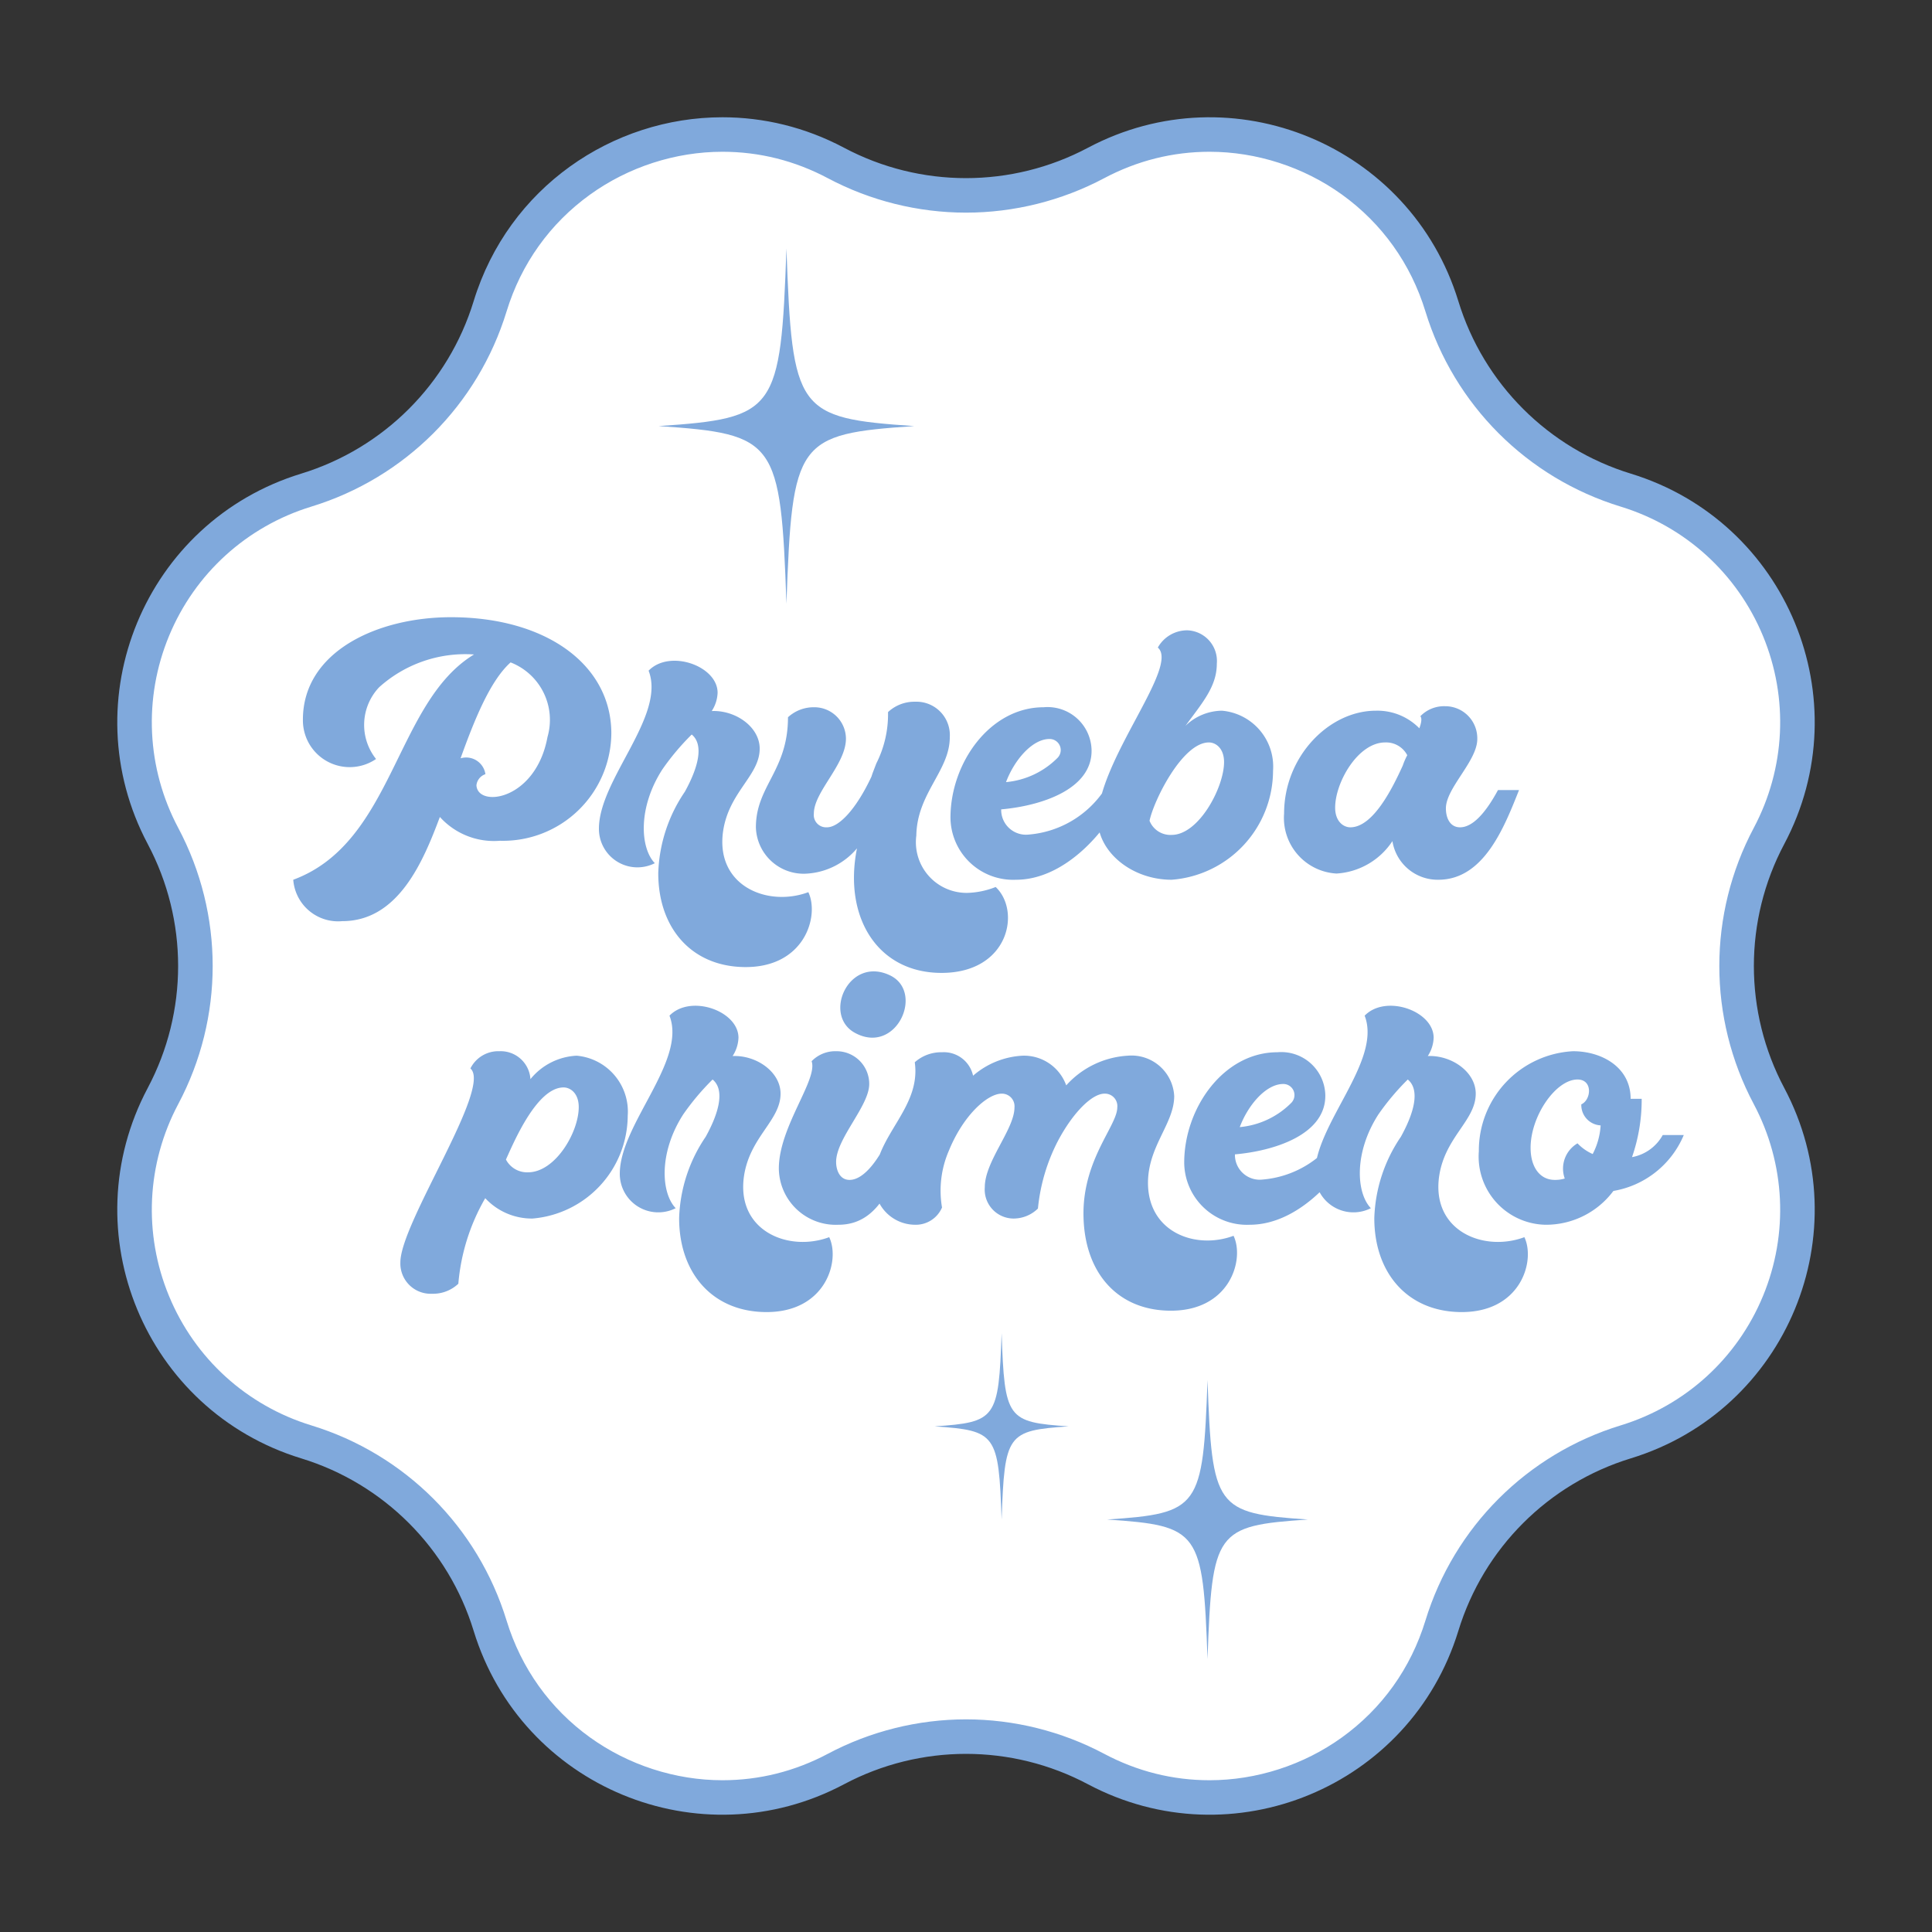
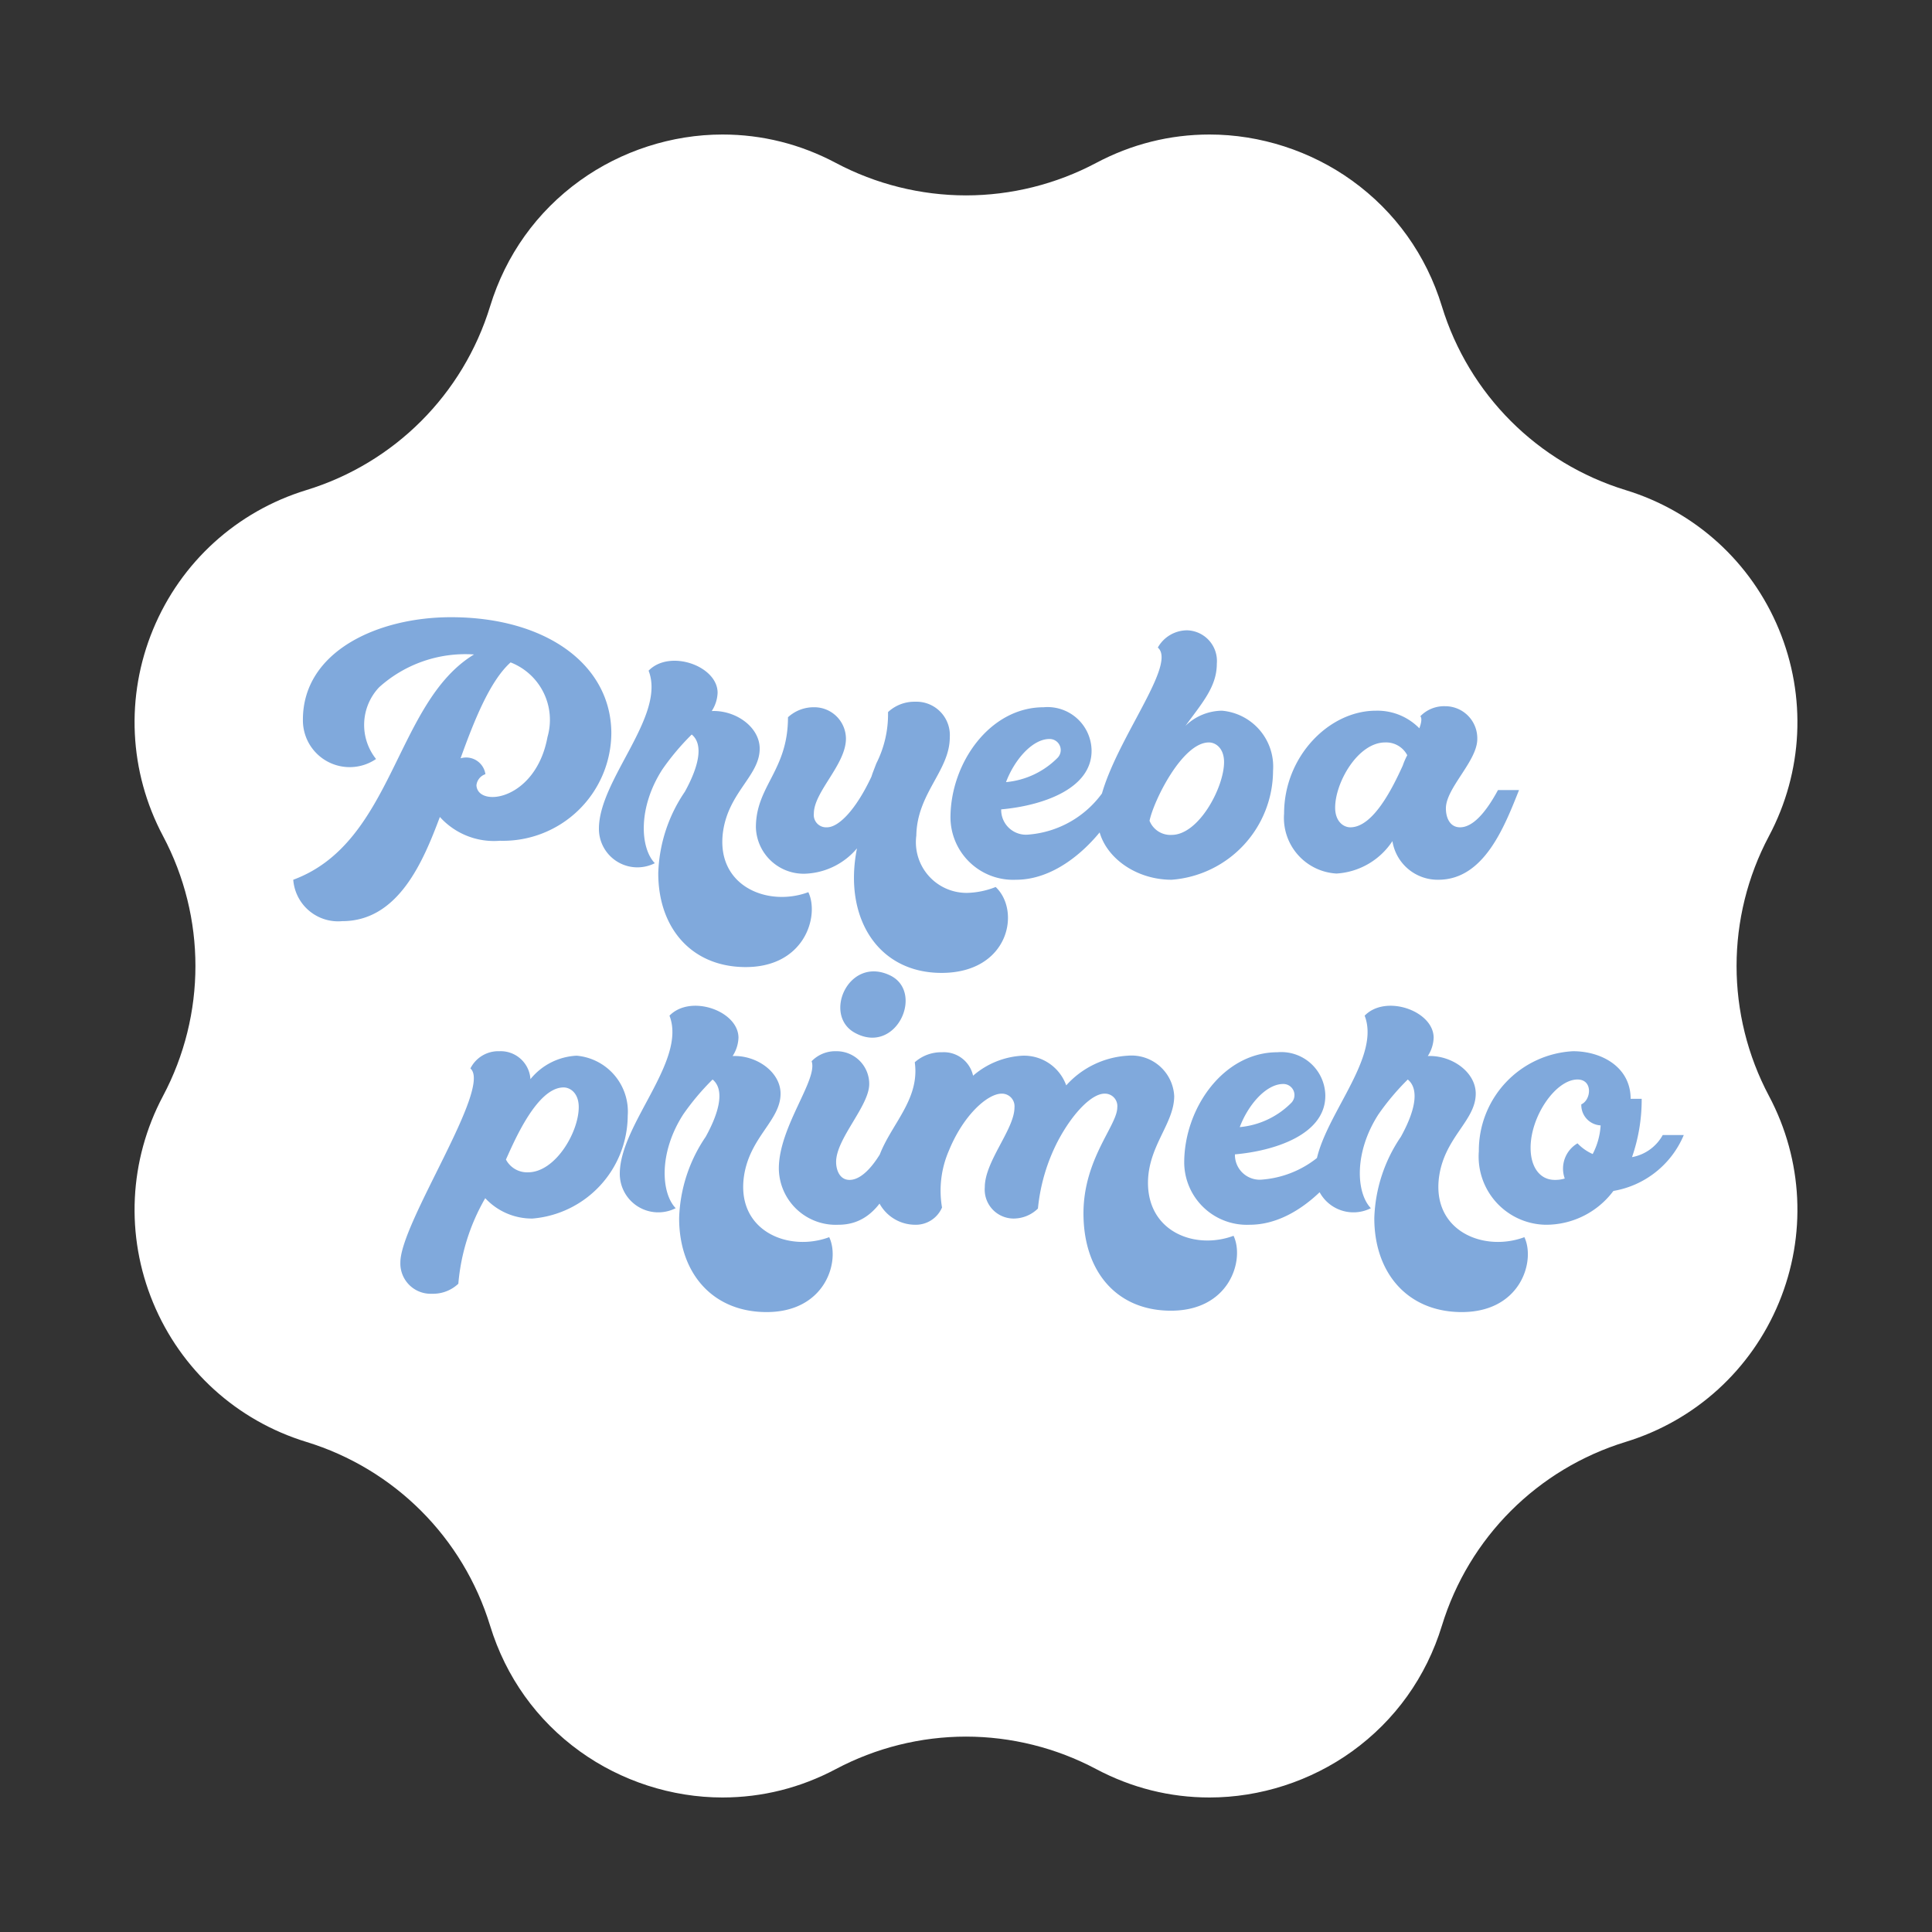
<svg xmlns="http://www.w3.org/2000/svg" width="112" height="112" viewBox="0 0 112 112">
  <rect x="0" y="0" width="112" height="112" fill="#333333" stroke="none" />
  <g id="Grupo_112" data-name="Grupo 112" transform="translate(-1527 -6546)">
    <g id="Polígono_2" data-name="Polígono 2" transform="translate(1527 6546)" fill="#fff">
      <path d="M 70.119 104.202 C 67.814 104.202 65.6 103.646 63.537 102.551 C 61.225 101.323 58.618 100.673 56 100.673 C 53.382 100.673 50.775 101.323 48.463 102.551 C 46.401 103.646 44.187 104.201 41.881 104.202 C 38.948 104.202 36.015 103.254 33.624 101.533 C 31.124 99.734 29.322 97.214 28.413 94.246 C 26.848 89.136 22.864 85.152 17.754 83.587 C 13.725 82.353 10.489 79.412 8.876 75.519 C 7.264 71.626 7.473 67.259 9.449 63.537 C 11.956 58.818 11.956 53.182 9.449 48.463 C 7.473 44.741 7.264 40.374 8.876 36.481 C 10.489 32.588 13.725 29.647 17.754 28.413 C 22.864 26.848 26.848 22.864 28.413 17.754 C 29.322 14.786 31.124 12.267 33.624 10.467 C 36.016 8.746 38.948 7.798 41.881 7.798 C 44.186 7.798 46.401 8.354 48.463 9.449 C 50.775 10.677 53.381 11.326 56 11.327 C 56 11.327 56.001 11.327 56.001 11.327 C 58.619 11.327 61.224 10.677 63.537 9.449 C 65.599 8.354 67.814 7.798 70.119 7.798 C 73.052 7.798 75.985 8.746 78.376 10.467 C 80.876 12.266 82.678 14.786 83.587 17.754 C 85.152 22.864 89.136 26.848 94.246 28.413 C 98.275 29.647 101.511 32.588 103.124 36.481 C 104.736 40.374 104.527 44.741 102.551 48.463 C 100.044 53.182 100.044 58.818 102.551 63.537 C 104.527 67.259 104.736 71.626 103.124 75.519 C 101.511 79.412 98.275 82.353 94.246 83.587 C 89.136 85.152 85.152 89.136 83.587 94.246 C 82.678 97.214 80.876 99.733 78.376 101.533 C 75.984 103.254 73.052 104.202 70.119 104.202 Z" stroke="none" />
-       <path d="M 41.881 8.798 C 39.156 8.798 36.431 9.679 34.209 11.279 C 31.887 12.95 30.214 15.29 29.369 18.047 C 27.707 23.475 23.475 27.707 18.047 29.369 C 14.304 30.515 11.298 33.247 9.8 36.863 C 8.302 40.48 8.496 44.537 10.332 47.994 C 12.995 53.007 12.995 58.993 10.332 64.006 C 8.496 67.463 8.302 71.52 9.8 75.137 C 11.298 78.753 14.304 81.485 18.047 82.631 C 23.475 84.293 27.707 88.525 29.369 93.953 C 30.214 96.71 31.887 99.051 34.208 100.722 C 36.431 102.321 39.156 103.202 41.881 103.202 C 44.021 103.202 46.077 102.686 47.994 101.668 C 50.45 100.363 53.219 99.673 56 99.673 C 58.781 99.673 61.55 100.363 64.006 101.668 C 65.923 102.686 67.979 103.202 70.119 103.202 C 72.844 103.202 75.569 102.321 77.791 100.721 C 80.113 99.05 81.786 96.71 82.631 93.953 C 84.293 88.525 88.525 84.293 93.953 82.631 C 97.696 81.485 100.702 78.753 102.2 75.137 C 103.698 71.52 103.504 67.463 101.668 64.006 C 99.005 58.993 99.005 53.007 101.668 47.994 C 103.504 44.537 103.698 40.48 102.2 36.863 C 100.702 33.247 97.696 30.515 93.953 29.369 C 88.525 27.707 84.293 23.475 82.631 18.047 C 81.786 15.29 80.113 12.949 77.792 11.278 C 75.569 9.679 72.844 8.798 70.119 8.798 C 67.979 8.799 65.922 9.315 64.006 10.332 C 61.55 11.637 58.781 12.327 56 12.327 C 53.219 12.327 50.45 11.637 47.994 10.332 C 46.077 9.314 44.021 8.798 41.881 8.798 M 41.881 6.798 C 44.25 6.798 46.664 7.361 48.932 8.566 L 48.932 8.566 C 53.352 10.913 58.648 10.913 63.068 8.566 C 71.431 4.124 81.77 8.407 84.543 17.461 L 84.543 17.461 C 86.008 22.246 89.754 25.992 94.539 27.457 L 94.539 27.457 C 103.593 30.23 107.876 40.569 103.434 48.932 C 101.087 53.352 101.087 58.648 103.434 63.068 C 107.876 71.431 103.593 81.77 94.539 84.543 L 94.539 84.543 C 89.754 86.008 86.008 89.754 84.543 94.539 C 81.77 103.593 71.431 107.876 63.068 103.434 L 63.068 103.434 C 58.648 101.087 53.352 101.087 48.932 103.434 C 40.569 107.876 30.23 103.593 27.457 94.539 L 27.457 94.539 C 25.992 89.754 22.246 86.008 17.461 84.543 C 8.407 81.77 4.124 71.431 8.566 63.068 L 8.566 63.068 C 10.913 58.648 10.913 53.352 8.566 48.932 L 8.566 48.932 C 4.124 40.569 8.407 30.23 17.461 27.457 L 17.461 27.457 C 22.246 25.992 25.992 22.246 27.457 17.461 C 29.478 10.863 35.517 6.798 41.881 6.798 Z" stroke="none" fill="#80a9dc" />
    </g>
    <path id="Trazado_149" data-name="Trazado 149" d="M-23.02-2.26a6.282,6.282,0,0,0,6.46-6.28c-.04-3.96-3.82-6.68-9.3-6.68-4.24,0-8.58,1.98-8.58,5.94A2.712,2.712,0,0,0-30.2-7a3.174,3.174,0,0,1,.18-4.16,7.463,7.463,0,0,1,5.5-1.9C-29.1-10.28-29.16-2.16-35,0a2.608,2.608,0,0,0,2.84,2.4c3.26,0,4.7-3.48,5.66-6.04A4.219,4.219,0,0,0-23.02-2.26ZM-25.3-7.04c.84-2.34,1.74-4.52,2.9-5.56a3.575,3.575,0,0,1,2.14,4.32c-.68,3.7-4.06,4.12-4.12,2.8a.763.763,0,0,1,.52-.64A1.129,1.129,0,0,0-25.3-7.04ZM-7.96-7.6c0-1.26-1.4-2.24-2.78-2.18a2.076,2.076,0,0,0,.34-1.06c0-1.56-2.78-2.54-4-1.28,1.02,2.62-2.88,6.3-2.88,9.16a2.231,2.231,0,0,0,3.24,2c-.86-.9-.98-3.24.44-5.44a14.378,14.378,0,0,1,1.7-2.02c.68.56.44,1.8-.4,3.32A8.846,8.846,0,0,0-13.84-.38c0,3.14,1.88,5.36,4.9,5.44,3.58.1,4.46-2.96,3.8-4.34-2.36.88-5.4-.36-4.94-3.54C-9.74-5.1-7.96-6.04-7.96-7.6ZM5.72.42a4.794,4.794,0,0,1-1.6.34,2.938,2.938,0,0,1-3-3.32c.04-2.46,1.94-3.76,1.94-5.7a1.936,1.936,0,0,0-2-2.06,2.245,2.245,0,0,0-1.58.6A6.317,6.317,0,0,1-1.2-6.74c-.12.32-.22.56-.28.76C-2.36-4.1-3.36-3.04-4.06-3.04a.716.716,0,0,1-.76-.8c0-1.26,1.86-2.84,1.86-4.34A1.831,1.831,0,0,0-4.8-10a2.2,2.2,0,0,0-1.52.58c0,3.1-1.86,3.98-1.86,6.38A2.77,2.77,0,0,0-5.16-.36,4.121,4.121,0,0,0-2.32-1.82c-.8,4,1.2,7.22,4.9,7.22C6.48,5.4,7.2,1.82,5.72.42ZM11.28-7.5A2.553,2.553,0,0,0,8.5-10C5.38-10,3.1-6.76,3.1-3.6A3.634,3.634,0,0,0,6.9,0c2.94,0,5.48-3.04,6.34-5.2H12.02A5.846,5.846,0,0,1,7.64-2.62a1.438,1.438,0,0,1-1.6-1.46C8.32-4.28,11.3-5.22,11.28-7.5ZM6.32-5.66c.48-1.28,1.52-2.5,2.52-2.5a.643.643,0,0,1,.48,1.08A4.827,4.827,0,0,1,6.32-5.66Zm12.22-6.86a1.779,1.779,0,0,0-1.72-1.94,1.952,1.952,0,0,0-1.7,1c1.28,1.1-3.48,6.56-3.48,9.96,0,1.86,1.94,3.5,4.28,3.5A6.358,6.358,0,0,0,21.8-6.32,3.254,3.254,0,0,0,18.84-9.8a3.084,3.084,0,0,0-2.12.88C17.7-10.26,18.54-11.2,18.54-12.52Zm-3.9,9.1c.24-1.16,1.9-4.54,3.44-4.54.4,0,.88.34.88,1.14,0,1.46-1.46,4.22-3.04,4.22A1.3,1.3,0,0,1,14.64-3.42ZM27.76-9.8c-2.72,0-5.32,2.66-5.32,5.96A3.23,3.23,0,0,0,25.48-.36a4.181,4.181,0,0,0,3.24-1.88A2.656,2.656,0,0,0,31.38,0c2.64,0,3.82-3.04,4.68-5.2H34.84c-.68,1.26-1.44,2.16-2.2,2.16-.58,0-.82-.54-.82-1.1,0-1.18,1.82-2.74,1.82-4.02a1.859,1.859,0,0,0-1.86-1.9,1.913,1.913,0,0,0-1.44.58c.1.12.06.38-.06.7A3.4,3.4,0,0,0,27.76-9.8ZM25.4-4.18c0-1.46,1.32-3.78,2.9-3.78a1.384,1.384,0,0,1,1.28.74,4.163,4.163,0,0,0-.26.6c-.6,1.32-1.72,3.58-3.04,3.58C25.88-3.04,25.4-3.38,25.4-4.18ZM-28.79,22.18A1.757,1.757,0,0,0-26.95,24a2.129,2.129,0,0,0,1.52-.58,11.887,11.887,0,0,1,1.56-4.96,3.686,3.686,0,0,0,2.74,1.18,6.019,6.019,0,0,0,5.52-5.96,3.254,3.254,0,0,0-2.96-3.48,3.668,3.668,0,0,0-2.68,1.36,1.729,1.729,0,0,0-1.8-1.62,1.807,1.807,0,0,0-1.68,1C-23.45,12.04-28.79,19.88-28.79,22.18Zm6.12-5.96c.48-1.06,1.8-4.18,3.34-4.18.4,0,.88.34.88,1.14,0,1.46-1.36,3.78-2.94,3.78A1.384,1.384,0,0,1-22.67,16.22ZM-6.75,12.4c0-1.26-1.4-2.24-2.78-2.18a2.076,2.076,0,0,0,.34-1.06c0-1.56-2.78-2.54-4-1.28,1.02,2.62-2.88,6.3-2.88,9.16a2.231,2.231,0,0,0,3.24,2c-.86-.9-.98-3.24.44-5.44a14.378,14.378,0,0,1,1.7-2.02c.68.56.44,1.8-.4,3.32a8.846,8.846,0,0,0-1.54,4.72c0,3.14,1.88,5.36,4.9,5.44,3.58.1,4.46-2.96,3.8-4.34-2.36.88-5.4-.36-4.94-3.54C-8.53,14.9-6.75,13.96-6.75,12.4ZM-.41,5.54C-2.81,4.4-4.33,7.86-2.43,8.88-.03,10.18,1.61,6.5-.41,5.54Zm-6.44,11.2A3.3,3.3,0,0,0-3.39,20c2.64,0,3.32-3.04,4.2-5.2H-.41c-.62,1.4-1.5,2.6-2.34,2.6-.6,0-.78-.62-.78-1.04,0-1.36,1.92-3.24,1.92-4.52a1.894,1.894,0,0,0-1.9-1.9,1.913,1.913,0,0,0-1.44.58C-4.57,11.58-6.85,14.32-6.85,16.74ZM9.81,11.92A2.6,2.6,0,0,0,7.27,10.2a4.748,4.748,0,0,0-2.86,1.16A1.734,1.734,0,0,0,2.61,10a2.308,2.308,0,0,0-1.58.58c.38,2.68-2.32,4.26-2.32,6.82A2.36,2.36,0,0,0,1.03,20a1.655,1.655,0,0,0,1.58-1,5.813,5.813,0,0,1,.4-3.3c.84-2.06,2.24-3.3,3.06-3.3a.731.731,0,0,1,.74.8c0,1.26-1.72,3.12-1.72,4.62a1.678,1.678,0,0,0,1.68,1.82,2.02,2.02,0,0,0,1.4-.58,10.782,10.782,0,0,1,1.16-3.92c.88-1.66,1.98-2.74,2.7-2.74a.721.721,0,0,1,.74.8c0,1.04-1.96,2.98-1.96,6.14,0,3.34,1.88,5.56,4.9,5.64,3.58.1,4.46-2.96,3.8-4.34-2.2.82-5-.2-4.96-3.14.04-2.1,1.52-3.38,1.52-4.96a2.479,2.479,0,0,0-2.7-2.34A5.2,5.2,0,0,0,9.81,11.92Zm15.02.58A2.553,2.553,0,0,0,22.05,10c-3.12,0-5.4,3.24-5.4,6.4a3.634,3.634,0,0,0,3.8,3.6c2.94,0,5.48-3.04,6.34-5.2H25.57a5.846,5.846,0,0,1-4.38,2.58,1.438,1.438,0,0,1-1.6-1.46C21.87,15.72,24.85,14.78,24.83,12.5Zm-4.96,1.84c.48-1.28,1.52-2.5,2.52-2.5a.643.643,0,0,1,.48,1.08A4.827,4.827,0,0,1,19.87,14.34ZM33.55,12.4c0-1.26-1.4-2.24-2.78-2.18a2.076,2.076,0,0,0,.34-1.06c0-1.56-2.78-2.54-4-1.28,1.02,2.62-2.88,6.3-2.88,9.16a2.231,2.231,0,0,0,3.24,2c-.86-.9-.98-3.24.44-5.44a14.378,14.378,0,0,1,1.7-2.02c.68.56.44,1.8-.4,3.32a8.846,8.846,0,0,0-1.54,4.72c0,3.14,1.88,5.36,4.9,5.44,3.58.1,4.46-2.96,3.8-4.34-2.36.88-5.4-.36-4.94-3.54C31.77,14.9,33.55,13.96,33.55,12.4Zm9.62.3h-.64c0-1.84-1.68-2.76-3.34-2.76a5.768,5.768,0,0,0-5.46,5.8A3.953,3.953,0,0,0,37.57,20a4.87,4.87,0,0,0,3.96-1.96,5.4,5.4,0,0,0,4.08-3.24H44.39a2.555,2.555,0,0,1-1.78,1.28A10.152,10.152,0,0,0,43.17,12.7Zm-6.44,2.84c0-1.84,1.46-3.96,2.72-3.96.9,0,.8,1.18.22,1.44a1.182,1.182,0,0,0,1.12,1.22,4.1,4.1,0,0,1-.46,1.66,2.706,2.706,0,0,1-.88-.62,1.7,1.7,0,0,0-.74,2.04,1.849,1.849,0,0,1-.58.08C37.27,17.4,36.73,16.66,36.73,15.54Z" transform="translate(1579 6597)" fill="#80a9dc" />
-     <path id="Trazado_141" data-name="Trazado 141" d="M15.941,8.088C10.6,7.726,10.384,7.432,10.124,0c-.261,7.432-.472,7.726-5.818,8.088,5.346.362,5.557.656,5.818,8.088.26-7.432.472-7.726,5.818-8.088" transform="translate(1586.877 6626)" fill="#80a9dc" />
-     <path id="Trazado_143" data-name="Trazado 143" d="M12.074,5.4C8.5,5.158,8.364,4.962,8.19,0c-.174,4.962-.315,5.158-3.884,5.4,3.569.242,3.71.438,3.884,5.4.174-4.962.315-5.158,3.884-5.4" transform="translate(1576.875 6623.288)" fill="#80a9dc" />
-     <path id="Trazado_142" data-name="Trazado 142" d="M19.123,10.3c-6.808-.461-7.077-.835-7.409-10.3-.332,9.465-.6,9.839-7.409,10.3,6.808.461,7.077.835,7.409,10.3.332-9.465.6-9.839,7.409-10.3" transform="translate(1560.877 6560.4)" fill="#80a9dc" />
  </g>
</svg>